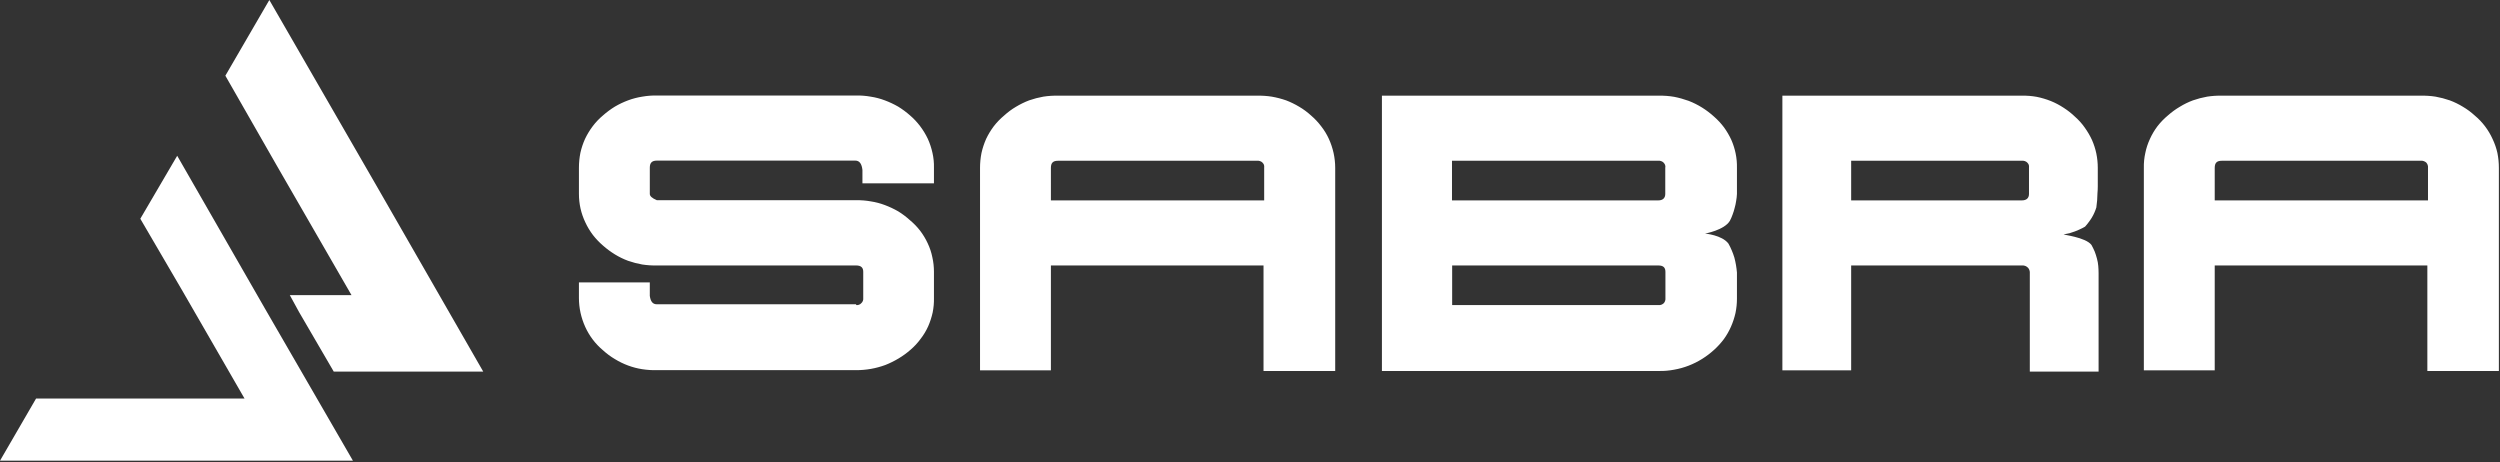
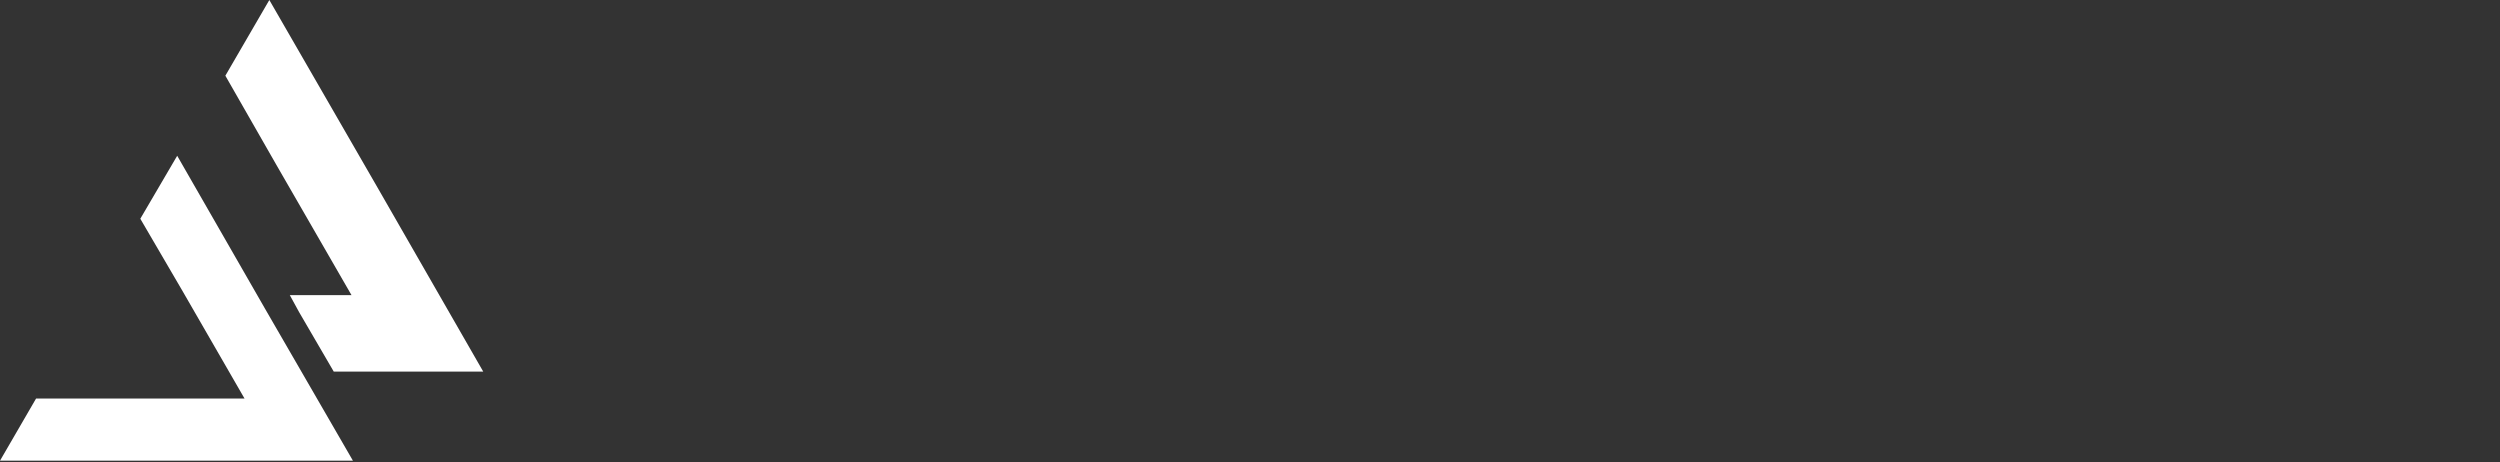
<svg xmlns="http://www.w3.org/2000/svg" version="1.2" viewBox="0 0 1552 287" width="1552" height="287">
  <rect x="0" y="0" width="1552" height="287" fill="#333333" stroke="none" />
  <title>sabra-svg</title>
  <style>
		.s0 { fill: #ffffff } 
	</style>
-   <path id="Layer" class="s0" d="m113.5 181l38.3 66.4h-76.6-52.8l-22.4 38.6h109.5 109.6l-54.6-94.4-54.5-94.9-22.9 39.1 26.4 45.2zm120.1-65.9l-66.4-115.1-27.3 47 31.7 55.4 46.6 80.8h-38.3l5.8 10.6 21.5 36.9h92.8l-66.4-115.6z" />
-   <path id="Layer" fill-rule="evenodd" class="s0" d="m531.5 189.4q0.9 0.1 1.7-0.2 0.9-0.3 1.5-1 0.7-0.6 1-1.5 0.3-0.8 0.2-1.7v-16.3c0-2.6-1.4-3.9-4.4-3.9h-123.7q-4.5 0.1-9.1-0.6-4.5-0.8-8.8-2.3-4.3-1.6-8.2-4-3.9-2.4-7.3-5.4-3.5-3-6.3-6.6-2.8-3.7-4.7-7.8-2-4.2-3-8.6-1-4.5-1-9.1v-16.3q0-4.6 0.9-9.2 1-4.5 2.9-8.7 2-4.2 4.8-7.9 2.8-3.7 6.4-6.7 3.4-3 7.3-5.4 3.9-2.3 8.2-3.9 4.3-1.6 8.8-2.3 4.6-0.8 9.1-0.7h123.7q4.5-0.1 9 0.7 4.6 0.7 8.8 2.3 4.3 1.6 8.3 3.9 3.9 2.4 7.3 5.4 3.5 3 6.3 6.7 2.8 3.7 4.8 7.9 1.9 4.2 2.9 8.8 1 4.5 0.9 9.1v9.7h-44.4v-8.3c-0.4-3.6-1.7-5.8-4.4-5.8h-123.2c-3.1 0-4.4 1.4-4.4 4.4v16.3c0 1.3 1.3 2.6 4.4 3.9h123.7q4.5-0.1 9 0.7 4.6 0.7 8.8 2.3 4.3 1.6 8.3 3.9 3.9 2.4 7.3 5.5 3.5 2.9 6.3 6.5 2.8 3.7 4.7 7.8 2 4.2 2.9 8.7 1 4.4 1 9v16.3q0.1 4.5-0.8 9-1 4.5-2.8 8.6-1.9 4.2-4.7 7.8-2.7 3.7-6.2 6.7-3.4 3-7.4 5.4-4 2.4-8.3 4.1-4.4 1.6-8.9 2.4-4.6 0.8-9.2 0.8h-123.7q-4.5 0.1-9.1-0.6-4.5-0.7-8.8-2.3-4.3-1.6-8.2-4-3.9-2.3-7.3-5.4-3.6-3-6.4-6.7-2.8-3.7-4.7-7.9-1.9-4.2-2.9-8.7-1-4.6-1-9.2v-9.7h44v8.4c0.5 3.5 1.8 5.2 4.4 5.2h123.7zm120.9-24.6v65.1h-44v-125.7q0-4.6 0.9-9.2 1-4.5 2.9-8.8 2-4.2 4.8-7.9 2.8-3.6 6.4-6.6 3.4-3.1 7.3-5.4 4-2.4 8.2-4 4.3-1.5 8.8-2.3 4.6-0.7 9.1-0.6h123.7q4.5-0.1 9 0.6 4.6 0.8 8.9 2.3 4.2 1.6 8.2 4 3.9 2.3 7.3 5.4 3.5 3 6.3 6.7 2.9 3.7 4.8 7.9 1.9 4.2 2.9 8.7 1 4.6 1 9.2v126.1h-44.5v-65.5zm0-40.4h132.4v-20.2q0.1-0.9-0.1-1.8-0.3-0.8-1-1.5-0.6-0.6-1.5-0.9-0.9-0.3-1.8-0.2h-123.6c-3.1 0-4.4 1.3-4.4 4.4zm421.5 12.7c-3.5 5.8-15.4 7.9-15.4 7.9 0 0 10.5 0.9 14.5 6.2q1.2 2.1 2.1 4.3 0.9 2.1 1.6 4.4 0.6 2.3 1 4.6 0.4 2.4 0.6 4.7v16.3q0 4.4-0.9 8.8-1 4.4-2.8 8.5-1.8 4.1-4.4 7.7-2.7 3.6-6 6.6-3.5 3.2-7.5 5.7-4 2.5-8.4 4.2-4.4 1.7-9 2.5-4.7 0.9-9.4 0.8h-172v-170.9h172q4.7-0.1 9.4 0.7 4.6 0.9 9 2.5 4.4 1.7 8.4 4.2 4 2.5 7.5 5.7 3.4 3 6.1 6.6 2.6 3.6 4.5 7.7 1.8 4.1 2.7 8.5 0.9 4.4 0.8 8.9v16.2q-0.1 2.2-0.5 4.4-0.3 2.1-0.9 4.2-0.5 2.1-1.3 4.2-0.7 2-1.7 3.9zm-44.4-12.7c2.6 0 4.3-1.3 4.3-4v-16.2q0.2-0.9-0.1-1.8-0.3-0.8-1-1.5-0.6-0.6-1.5-0.9-0.8-0.3-1.7-0.2h-128.1v24.6zm-128 40.4v24.6h128q0.9 0.1 1.8-0.2 0.8-0.3 1.5-0.9 0.6-0.6 0.9-1.5 0.3-0.9 0.2-1.8v-16.2c0-2.7-1.3-4-4.4-4zm353.7 0h-106v65.1h-42.7v-170.5h148.7q4.6-0.1 9.1 0.7 4.5 0.9 8.8 2.6 4.2 1.7 8 4.2 3.9 2.5 7.1 5.6 3.4 3 6 6.7 2.6 3.6 4.5 7.7 1.8 4.1 2.7 8.4 0.9 4.4 0.9 8.9v7q0 2.2 0 4.4 0 2.2-0.2 4.4-0.1 2.2-0.2 4.4-0.2 2.2-0.5 4.4-0.5 1.6-1.2 3.2-0.7 1.6-1.6 3.1-0.9 1.5-2 2.9-1 1.4-2.2 2.7-1.5 0.9-3.1 1.6-1.6 0.8-3.3 1.4-1.6 0.6-3.3 1.1-1.8 0.4-3.5 0.7c-1.2 0.2 13.6 1.7 17.2 6.6q1.1 2 2 4.1 0.8 2.1 1.4 4.4 0.6 2.2 0.8 4.5 0.2 2.3 0.2 4.6v61h-42.7v-61.9q-0.1-0.9-0.5-1.7-0.4-0.8-1.1-1.3-0.7-0.6-1.5-0.8-0.9-0.3-1.8-0.2zm0-40.4c2.7 0 4.4-1.3 4.4-4v-16.2q0.1-0.9-0.1-1.8-0.3-0.8-1-1.5-0.6-0.6-1.5-0.9-0.9-0.3-1.8-0.2h-106v24.6zm119.7 40.4v65.1h-44v-125.7q-0.1-4.7 0.9-9.2 0.9-4.5 2.9-8.8 1.9-4.2 4.7-7.9 2.9-3.7 6.4-6.6 3.5-3.1 7.4-5.4 3.9-2.4 8.2-4 4.3-1.5 8.8-2.3 4.5-0.7 9.1-0.6h123.6q4.6-0.1 9.1 0.6 4.5 0.8 8.8 2.3 4.3 1.6 8.2 4 3.9 2.3 7.3 5.4 3.6 3 6.4 6.7 2.8 3.7 4.7 7.9 2 4.2 3 8.7 0.9 4.5 0.9 9.2v126.1h-44.4v-65.5zm0-40.4h132.4v-20.2q0.1-0.9-0.2-1.8-0.3-0.8-0.9-1.5-0.7-0.6-1.6-0.9-0.8-0.3-1.7-0.2h-123.6c-3.1 0-4.4 1.3-4.4 4.4z" />
+   <path id="Layer" class="s0" d="m113.5 181l38.3 66.4h-76.6-52.8l-22.4 38.6h109.5 109.6l-54.6-94.4-54.5-94.9-22.9 39.1 26.4 45.2zm120.1-65.9l-66.4-115.1-27.3 47 31.7 55.4 46.6 80.8h-38.3l5.8 10.6 21.5 36.9h92.8z" />
</svg>